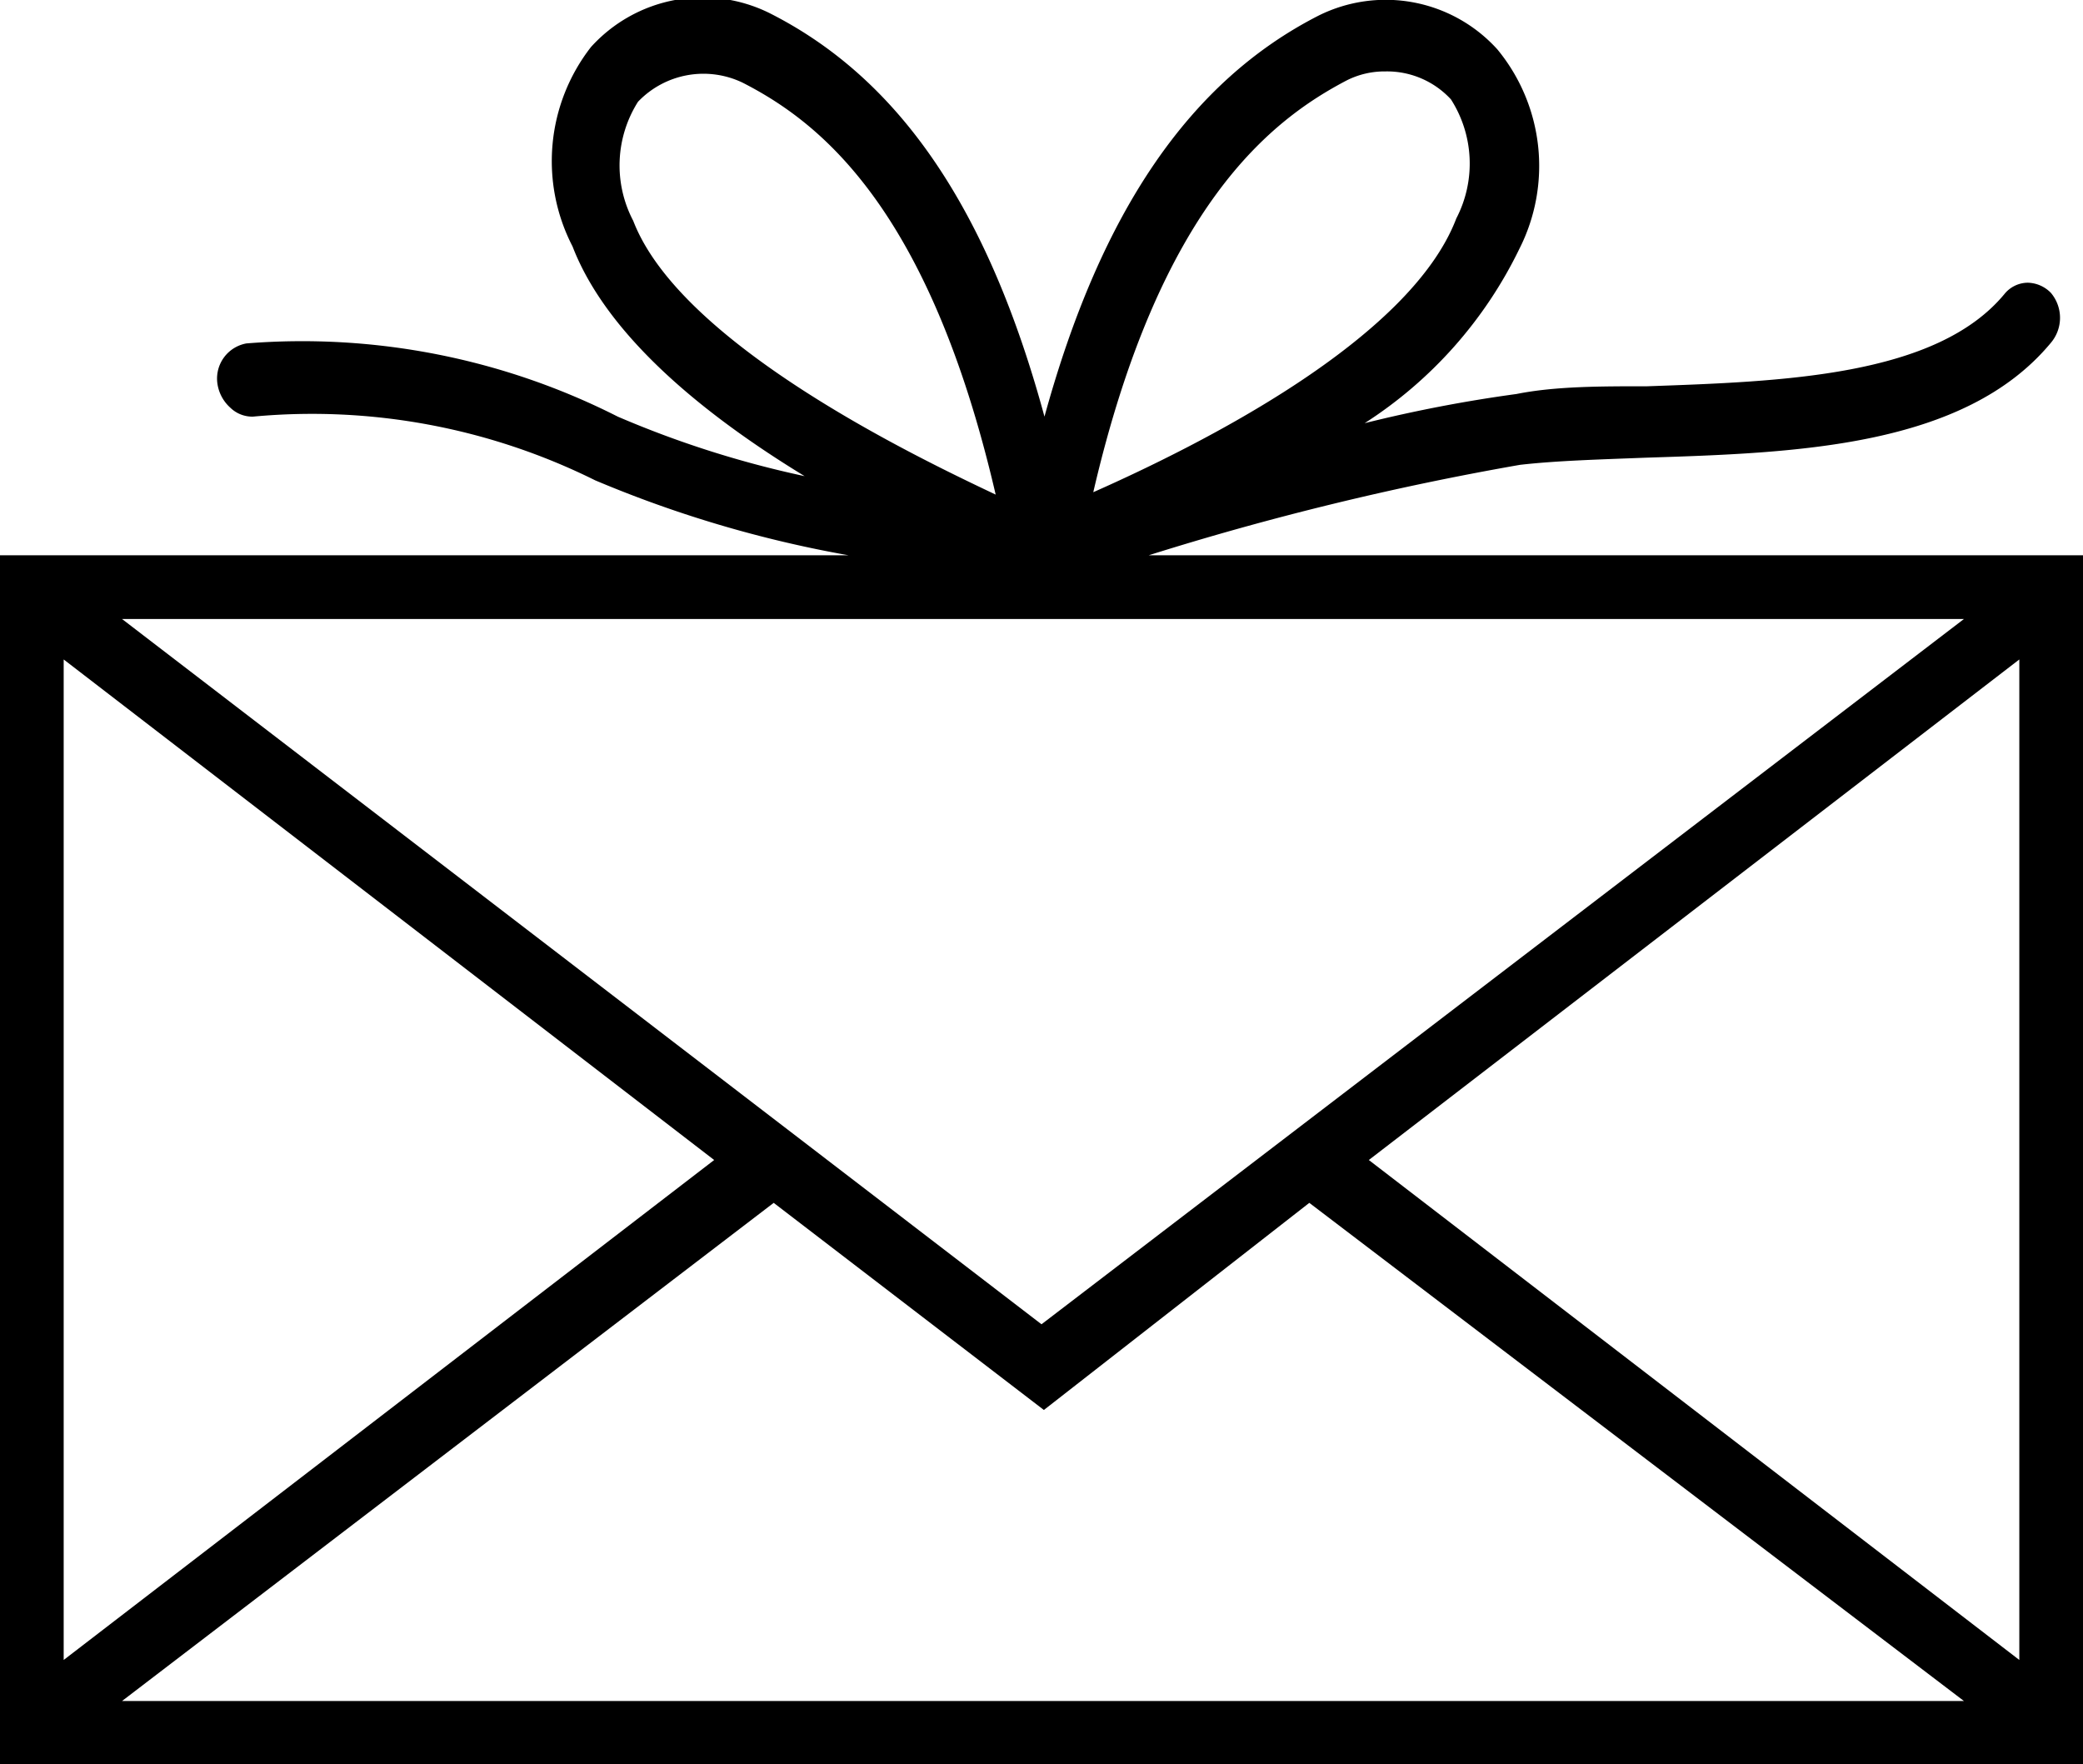
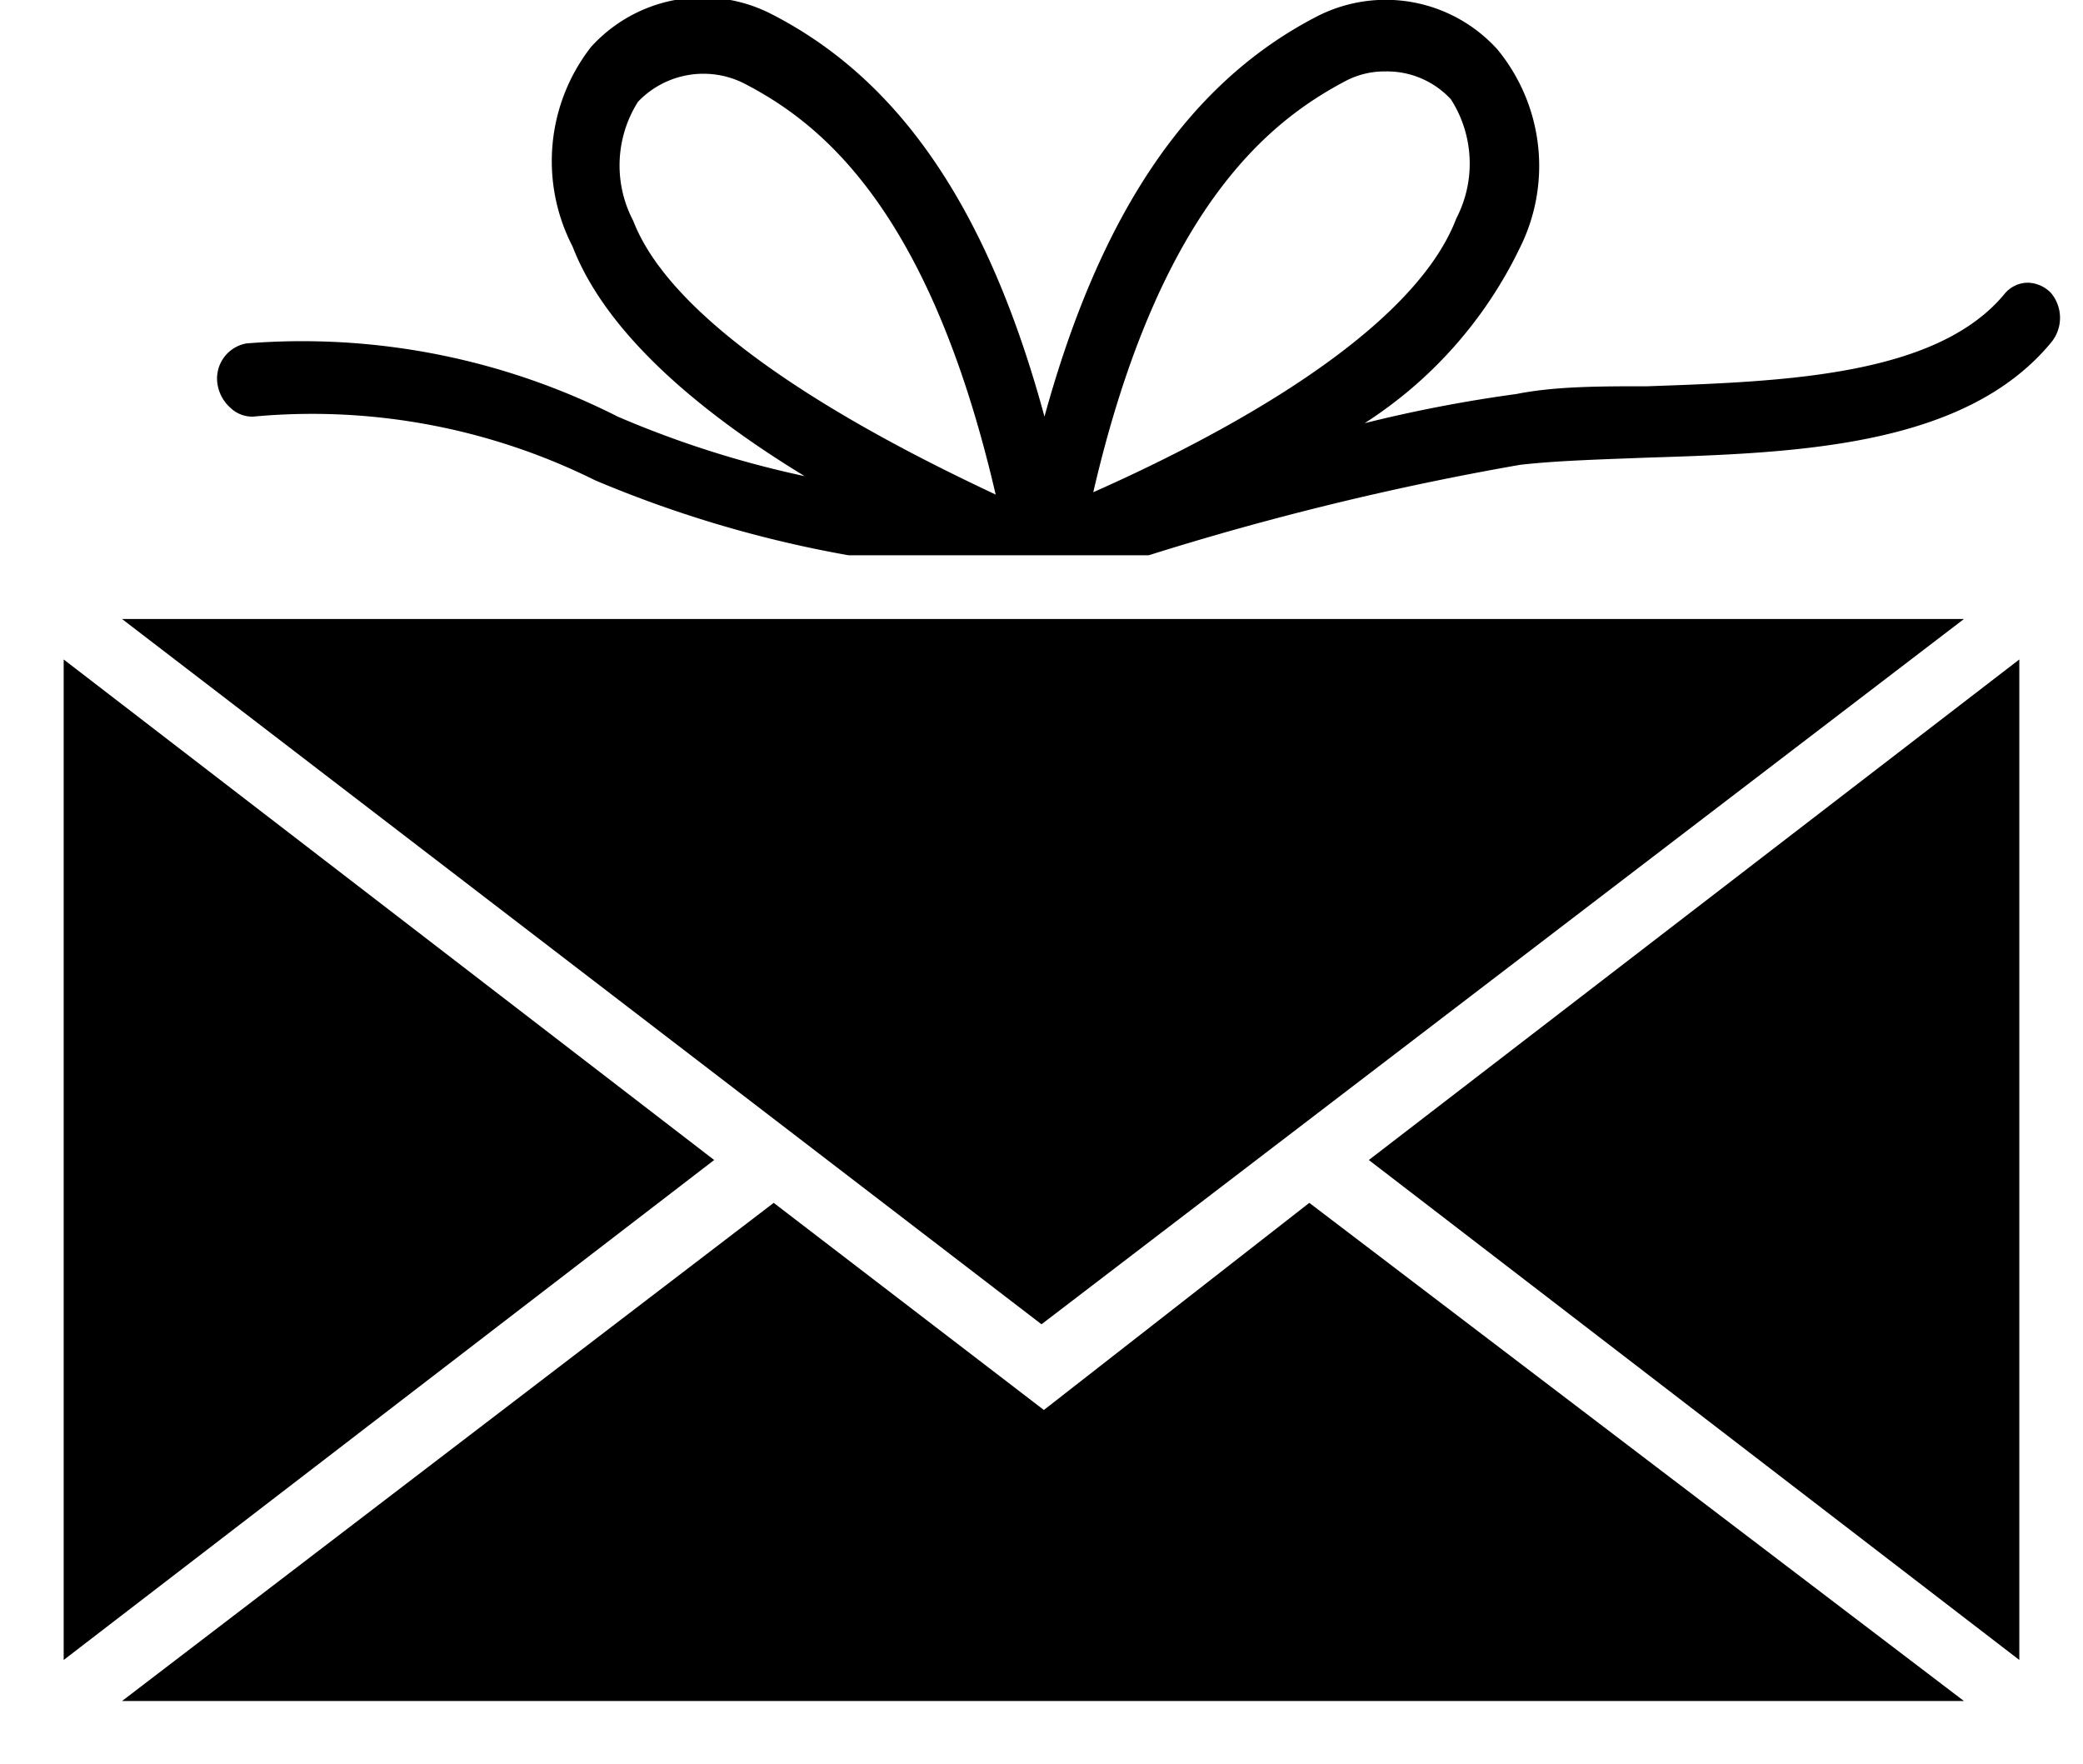
<svg xmlns="http://www.w3.org/2000/svg" viewBox="0 0 35 29.64">
  <title>Asset 1</title>
  <g id="Layer_2" data-name="Layer 2">
    <g id="Layer_1-2" data-name="Layer 1">
-       <path d="M19.3,9.33a48.7,48.7,0,0,1,6.24-1.52c.61-.07,1.34-.09,2.11-.12,2.51-.08,5.35-.17,6.81-1.93a.65.65,0,0,0,0-.84.56.56,0,0,0-.39-.17.51.51,0,0,0-.39.19c-1.15,1.39-3.75,1.47-6,1.55-.8,0-1.55,0-2.2.13a23.78,23.78,0,0,0-2.55.49,7.22,7.22,0,0,0,2.6-2.93A3.08,3.08,0,0,0,25.16.83a2.53,2.53,0,0,0-3-.57C20,1.36,18.5,3.54,17.55,7c-.95-3.5-2.44-5.68-4.62-6.78a2.53,2.53,0,0,0-3,.57,3.12,3.12,0,0,0-.31,3.35C10.21,5.67,11.88,7,13.52,8a16.9,16.9,0,0,1-3.14-1A11.72,11.72,0,0,0,4.14,5.77a.6.6,0,0,0-.49.65.67.67,0,0,0,.22.43A.53.53,0,0,0,4.25,7,10.69,10.69,0,0,1,10,8.07a19.82,19.82,0,0,0,4.26,1.26H0V29.64H35V9.33Zm-.93-1.06c1.12-4.83,3-6.26,4.26-6.92a1.41,1.41,0,0,1,.65-.15,1.46,1.46,0,0,1,1.1.47,2,2,0,0,1,.09,2C23.69,5.72,20.13,7.49,18.37,8.27ZM10.64,3.71a2,2,0,0,1,.08-2,1.52,1.52,0,0,1,1.76-.32c1.29.66,3.13,2.09,4.25,6.92C15.42,7.69,11.44,5.79,10.64,3.71Zm23.29,7.37V27.89L23,19.49ZM2.05,10.4H33L17.5,22.25ZM13,20.21l4.54,3.48L22,20.21,33,28.58H2.05ZM12,19.49,1.07,27.89V11.08Z" />
+       <path d="M19.3,9.33a48.7,48.7,0,0,1,6.24-1.52c.61-.07,1.34-.09,2.11-.12,2.51-.08,5.35-.17,6.81-1.93a.65.65,0,0,0,0-.84.56.56,0,0,0-.39-.17.51.51,0,0,0-.39.19c-1.15,1.39-3.75,1.47-6,1.55-.8,0-1.55,0-2.2.13a23.78,23.78,0,0,0-2.55.49,7.22,7.22,0,0,0,2.6-2.93A3.08,3.08,0,0,0,25.16.83a2.53,2.53,0,0,0-3-.57C20,1.36,18.5,3.54,17.55,7c-.95-3.5-2.44-5.68-4.62-6.78a2.53,2.53,0,0,0-3,.57,3.12,3.12,0,0,0-.31,3.35C10.21,5.67,11.88,7,13.52,8a16.9,16.9,0,0,1-3.14-1A11.72,11.72,0,0,0,4.14,5.77a.6.6,0,0,0-.49.65.67.67,0,0,0,.22.43A.53.53,0,0,0,4.25,7,10.69,10.69,0,0,1,10,8.07a19.82,19.82,0,0,0,4.26,1.26H0V29.64V9.33Zm-.93-1.06c1.12-4.83,3-6.26,4.26-6.92a1.41,1.41,0,0,1,.65-.15,1.46,1.46,0,0,1,1.1.47,2,2,0,0,1,.09,2C23.69,5.72,20.13,7.49,18.37,8.27ZM10.64,3.71a2,2,0,0,1,.08-2,1.52,1.52,0,0,1,1.76-.32c1.29.66,3.13,2.09,4.25,6.92C15.42,7.69,11.44,5.79,10.64,3.71Zm23.29,7.37V27.89L23,19.49ZM2.05,10.4H33L17.5,22.25ZM13,20.21l4.54,3.48L22,20.21,33,28.58H2.05ZM12,19.49,1.07,27.89V11.08Z" />
    </g>
  </g>
</svg>